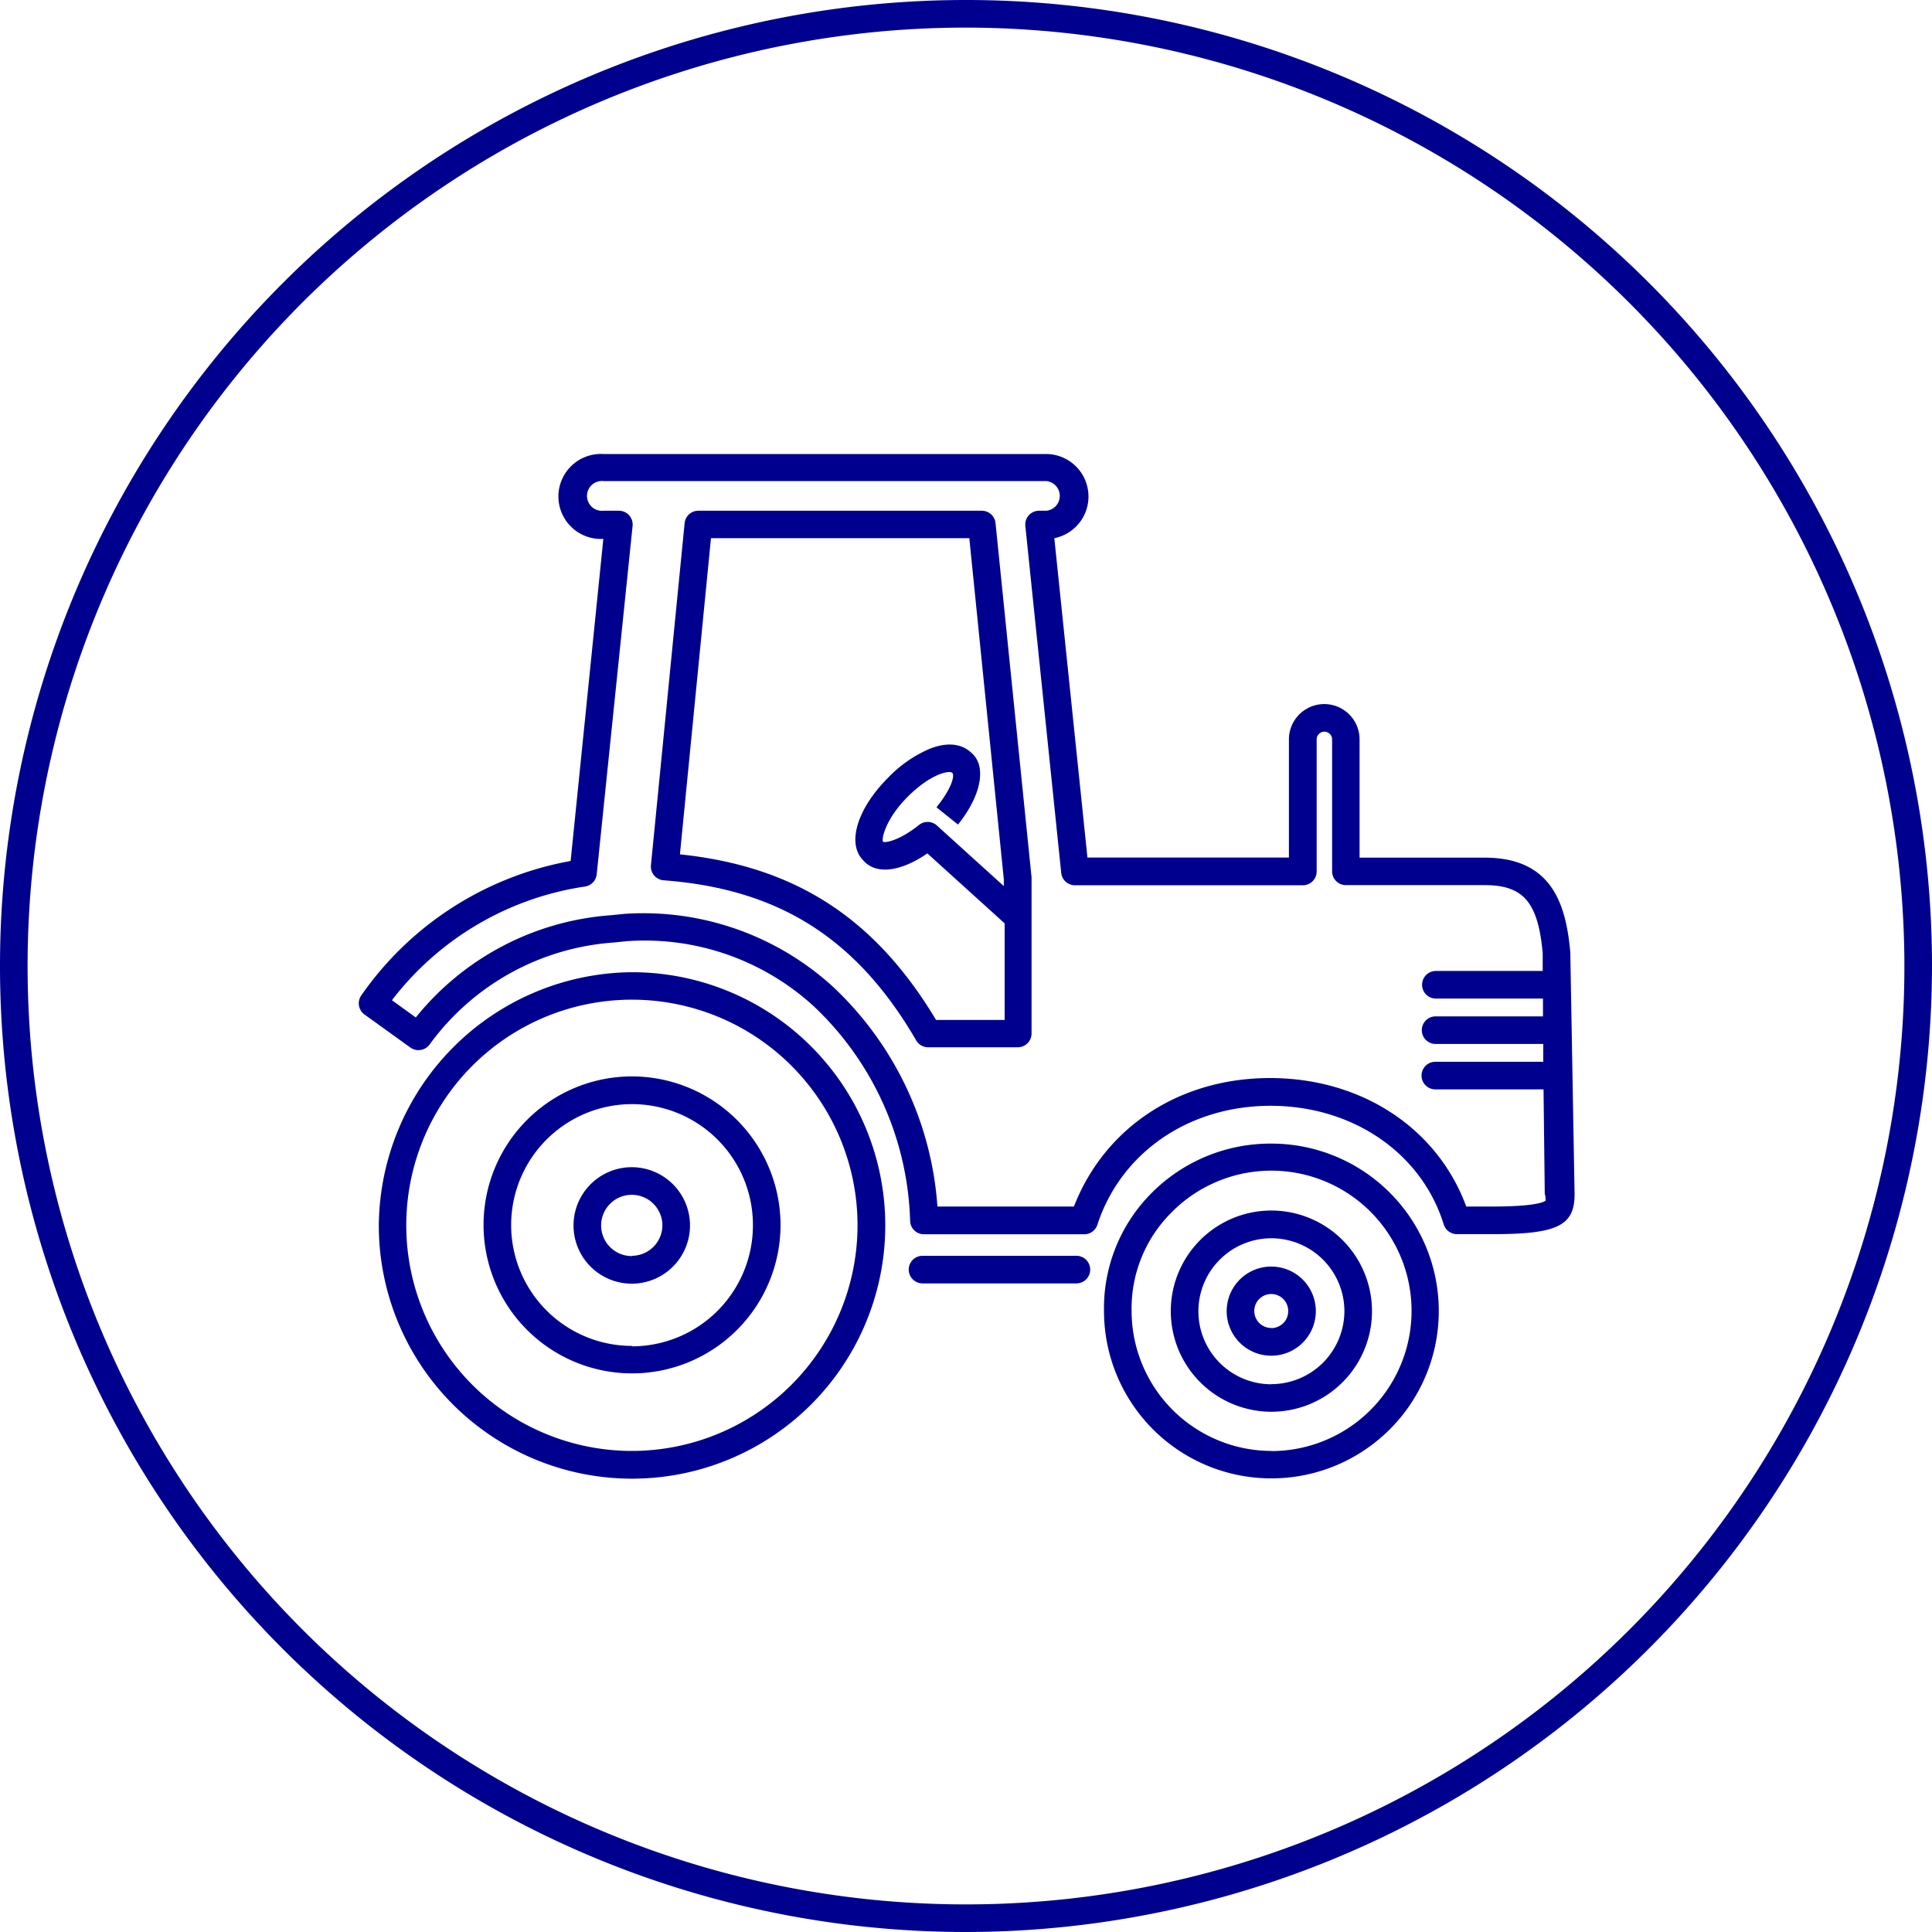
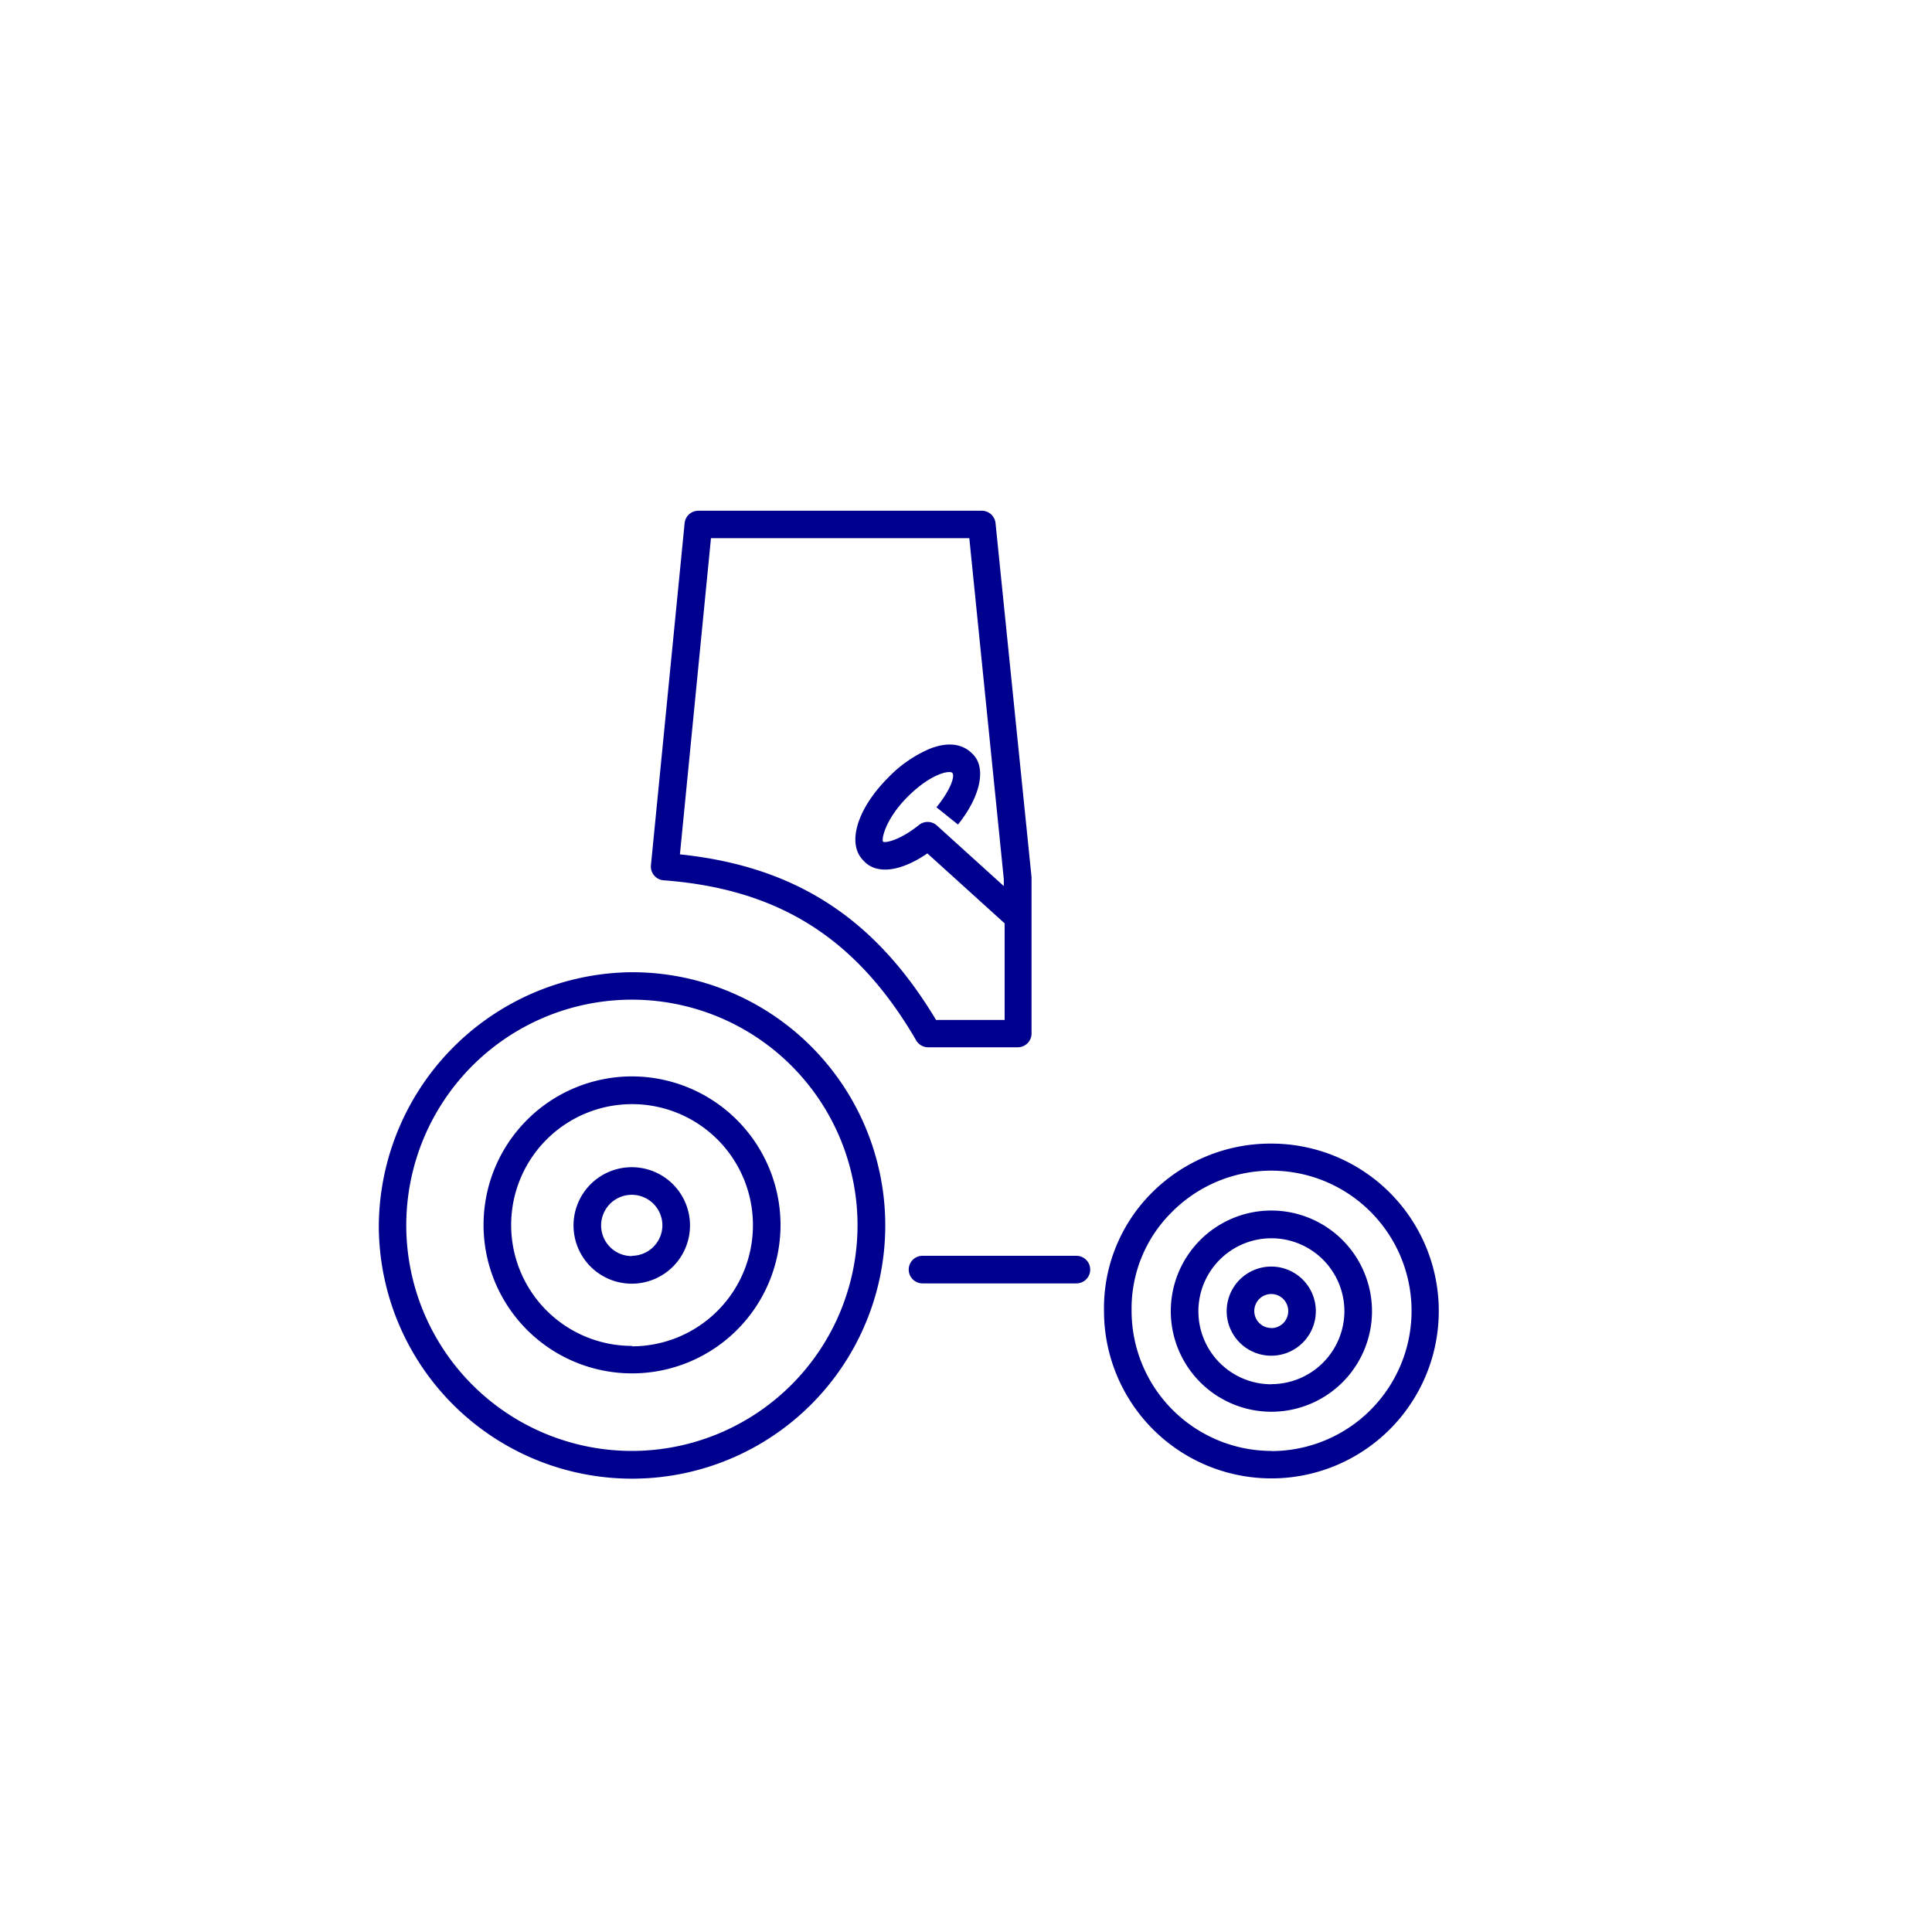
<svg xmlns="http://www.w3.org/2000/svg" id="blue_svg_2px" viewBox="0 0 140 140">
  <defs>
    <style>.cls-1{fill:#00008f;}</style>
  </defs>
  <title>tractor_blue_circle</title>
  <g id="cercle">
-     <path class="cls-1" d="M70,140a70,70,0,1,1,70-70A70.08,70.08,0,0,1,70,140ZM70,2a68,68,0,1,0,68,68A68.08,68.08,0,0,0,70,2Z" />
-   </g>
+     </g>
  <path class="cls-1" d="M45.8,78A10.76,10.76,0,1,0,56.56,88.8,10.78,10.78,0,0,0,45.8,78Zm0,19.53a8.76,8.76,0,1,1,8.76-8.76A8.77,8.77,0,0,1,45.8,97.56Z" />
  <path class="cls-1" d="M45.8,70.45A18.5,18.5,0,0,0,27.45,88.79h0A18.35,18.35,0,1,0,45.8,70.45Zm0,34.69A16.35,16.35,0,1,1,62.14,88.8,16.36,16.36,0,0,1,45.8,105.14Z" />
-   <path class="cls-1" d="M107.6,62.15H98.52V53.58a2.56,2.56,0,1,0-5.12,0v8.56H78.8L76.4,39a3.08,3.08,0,0,0-.58-6.1H43.72a3.08,3.08,0,1,0,0,6.15h0L41.35,62.39a23.58,23.58,0,0,0-15.17,9.74,1,1,0,0,0,.24,1.39l3.32,2.39a1,1,0,0,0,1.39-.22A18.05,18.05,0,0,1,44.45,68.3l1-.1a18.14,18.14,0,0,1,13.5,4.7,22.25,22.25,0,0,1,7,15.54,1,1,0,0,0,1,1H78.52a1,1,0,0,0,1-.69c1.71-5.24,6.64-8.62,12.55-8.62s10.93,3.38,12.55,8.6a1,1,0,0,0,1,.7h2.6c4.62,0,5.88-.62,5.88-2.88L113.79,69C113.48,65.6,112.51,62.15,107.6,62.15ZM112,87c-.07.07-.6.43-3.87.43h-1.88c-2.09-5.68-7.59-9.31-14.22-9.31s-12,3.63-14.21,9.31H67.93a24.14,24.14,0,0,0-7.65-16,20.38,20.38,0,0,0-15-5.21l-1,.1a20,20,0,0,0-14.15,7.41L28.4,72.48a21.62,21.62,0,0,1,14-8.24,1,1,0,0,0,.84-.89l2.6-25.24a1,1,0,0,0-1-1.1H43.72a1.08,1.08,0,1,1,0-2.15H75.82a1.08,1.08,0,0,1,0,2.15H75.3a1,1,0,0,0-1,1.1l2.6,25.14a1,1,0,0,0,1,.9H94.41a1,1,0,0,0,1-1V53.58a.56.56,0,1,1,1.12,0v9.56a1,1,0,0,0,1,1H107.6c2.8,0,3.86,1.26,4.19,4.93l0,1.29h-7.74a1,1,0,0,0,0,2h7.76l0,1.29h-7.78a1,1,0,1,0,0,2h7.8l0,1.29h-7.82a1,1,0,0,0,0,2h7.84l.09,7.57C112,86.68,112,86.91,112,87Z" />
  <path class="cls-1" d="M78,91H66.85a1,1,0,1,0,0,2H78a1,1,0,0,0,0-2Z" />
  <path class="cls-1" d="M92.12,82.87A12.14,12.14,0,0,0,83.4,86.5,11.8,11.8,0,0,0,80,95,12.13,12.13,0,1,0,92.12,82.87Zm0,22.27A10.15,10.15,0,0,1,82,95v0a9.81,9.81,0,0,1,2.84-7.09,10.16,10.16,0,1,1,7.3,17.24Z" />
  <path class="cls-1" d="M92.12,87.72A7.29,7.29,0,1,0,99.42,95,7.3,7.3,0,0,0,92.12,87.72Zm0,12.59A5.29,5.29,0,1,1,97.42,95,5.3,5.3,0,0,1,92.12,100.3Z" />
  <path class="cls-1" d="M92.12,91.78A3.23,3.23,0,1,0,95.35,95,3.23,3.23,0,0,0,92.12,91.78Zm0,4.45A1.23,1.23,0,1,1,93.35,95,1.23,1.23,0,0,1,92.12,96.24Z" />
  <path class="cls-1" d="M45.8,84.58A4.22,4.22,0,1,0,50,88.8,4.22,4.22,0,0,0,45.8,84.58Zm0,6.44A2.22,2.22,0,1,1,48,88.8,2.22,2.22,0,0,1,45.8,91Z" />
  <path class="cls-1" d="M72.14,37.91a1,1,0,0,0-1-.9H50.61a1,1,0,0,0-1,.9L47.17,62.69a1,1,0,0,0,.92,1.1c8.37.63,14,4.21,18.3,11.6a1,1,0,0,0,.87.5h6.49a1,1,0,0,0,1-1V63.67a1,1,0,0,0,0-.1Zm-4.31,36c-4.43-7.39-10.21-11.13-18.56-12L51.52,39H70.24l2.5,24.71v.5l-4.87-4.41a1,1,0,0,0-1.3,0C65.15,60.93,64.15,61.08,64,61s.09-1.58,1.77-3.26S68.79,55.81,69,56s-.05,1.15-1.14,2.5l1.56,1.25c1.71-2.13,2.07-4.23,1-5.17-.4-.4-1.33-1-3.05-.32a9.17,9.17,0,0,0-3,2.08c-2.31,2.31-3,4.82-1.82,6,.91,1.06,2.69.85,4.65-.5l5.6,5.07v7Z" />
</svg>